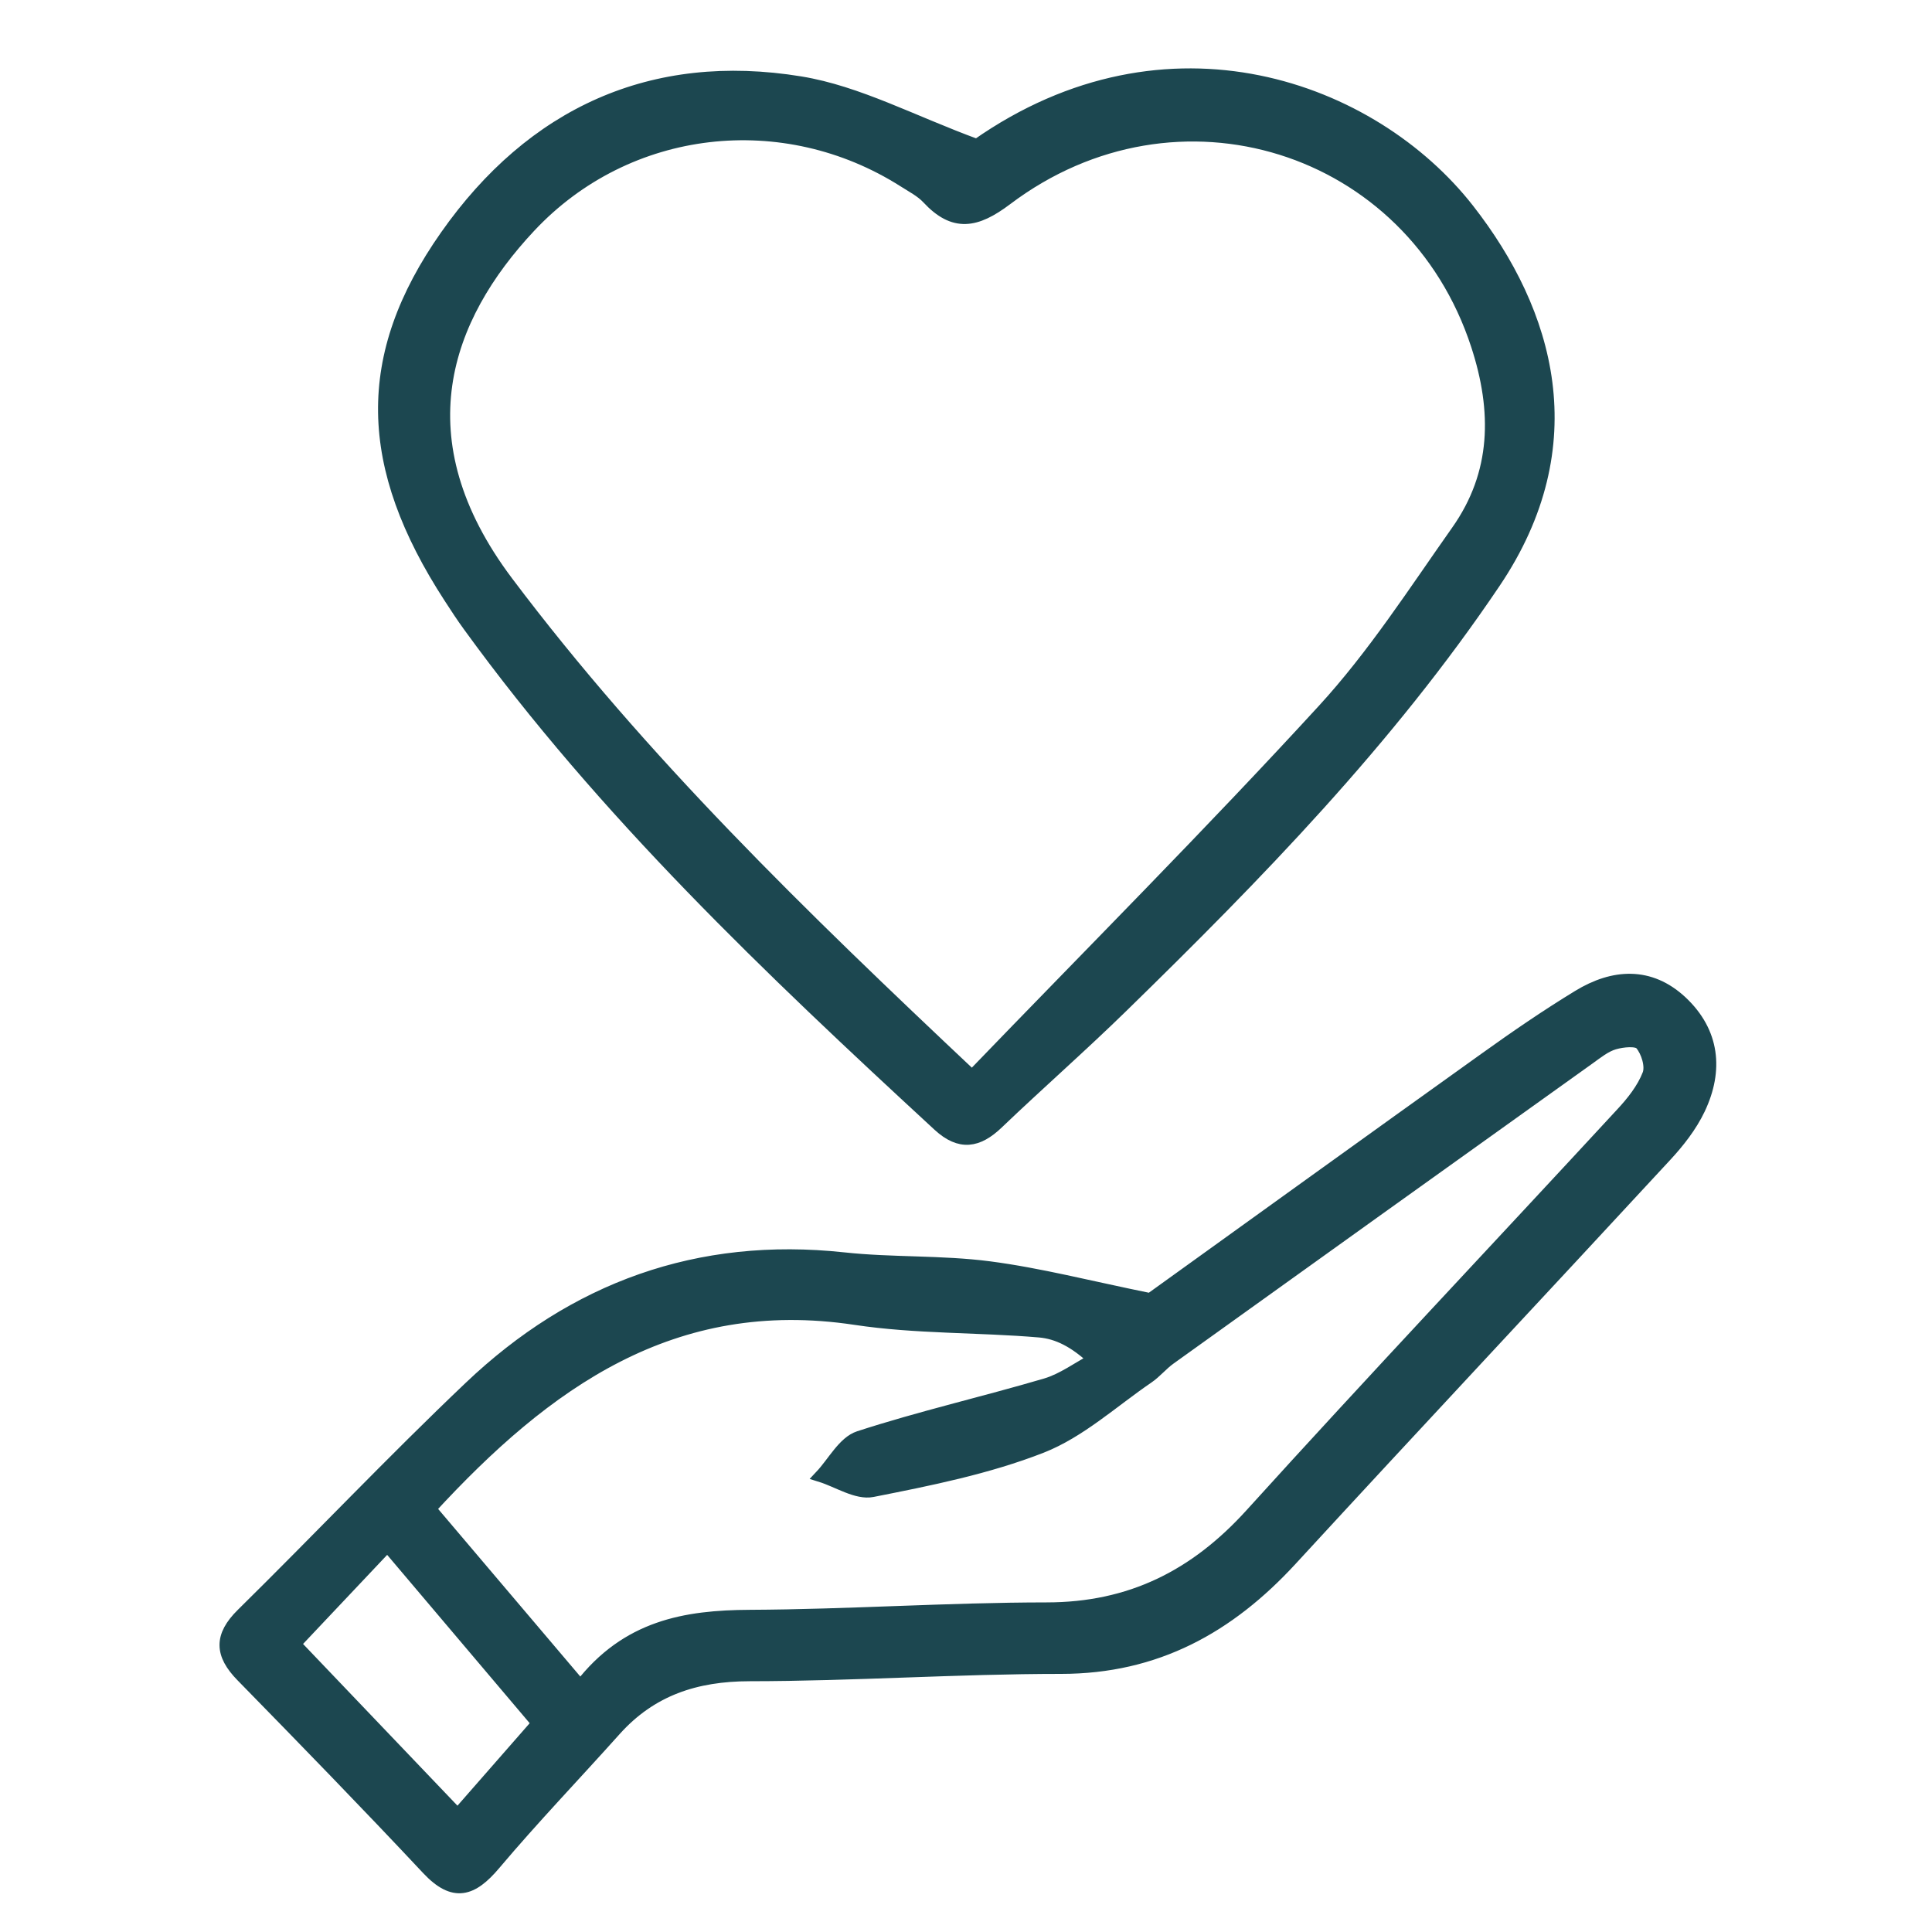
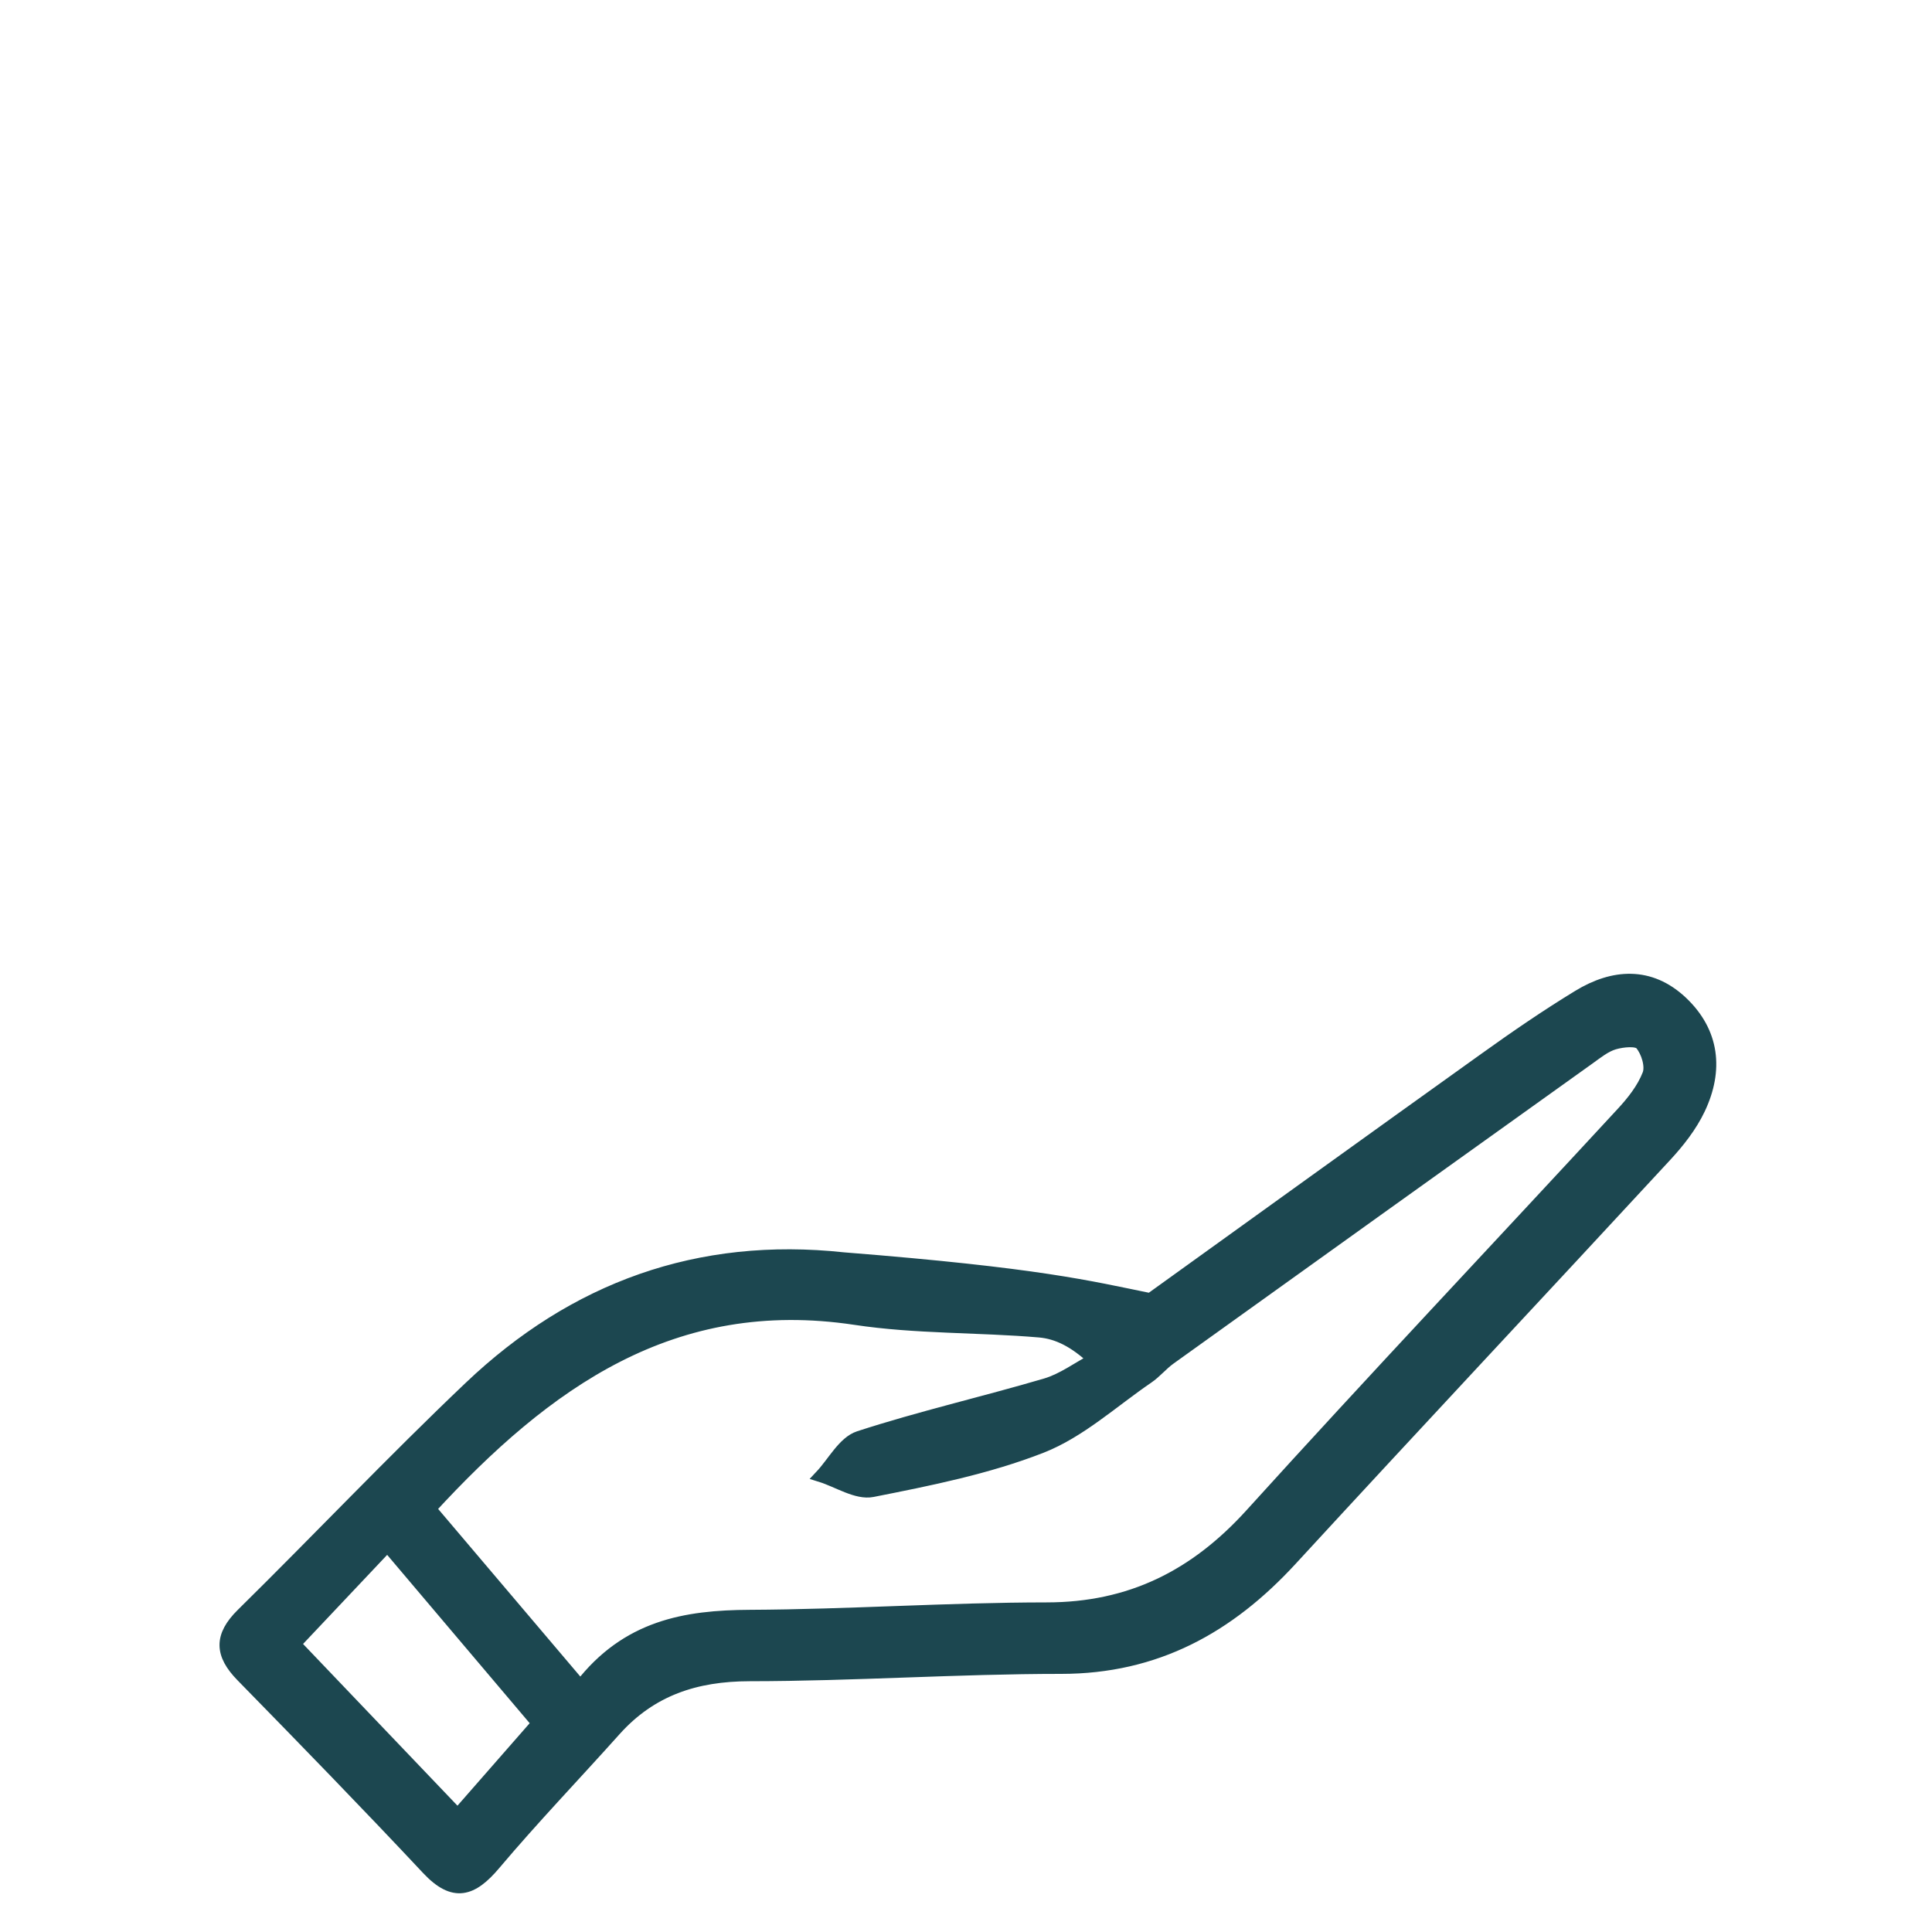
<svg xmlns="http://www.w3.org/2000/svg" width="25" height="25" viewBox="0 0 25 25" fill="none">
  <g clip-path="url(#clip0_5998_27674)">
-     <path d="M14.884 16.811C16.22 15.85 17.717 14.77 19.22 13.695C19.612 13.414 20.011 13.14 20.423 12.889C20.876 12.612 21.35 12.581 21.759 12.964C22.175 13.355 22.227 13.847 21.988 14.35C21.882 14.573 21.721 14.778 21.552 14.96C19.94 16.704 18.316 18.435 16.708 20.183C15.901 21.06 14.959 21.582 13.731 21.582C12.387 21.582 11.044 21.676 9.7 21.677C9.002 21.678 8.426 21.867 7.959 22.388C7.441 22.967 6.902 23.528 6.401 24.122C6.11 24.467 5.872 24.546 5.533 24.185C4.743 23.342 3.937 22.514 3.129 21.688C2.853 21.406 2.843 21.172 3.132 20.887C4.12 19.914 5.074 18.906 6.079 17.951C7.429 16.667 9.037 16.081 10.916 16.283C11.542 16.351 12.179 16.318 12.802 16.399C13.453 16.484 14.092 16.65 14.883 16.811L14.884 16.811ZM7.511 21.817C8.109 21.043 8.867 20.913 9.702 20.909C10.982 20.903 12.262 20.814 13.542 20.813C14.629 20.813 15.467 20.39 16.189 19.593C17.769 17.849 19.385 16.14 20.981 14.412C21.121 14.262 21.258 14.09 21.33 13.903C21.372 13.796 21.314 13.607 21.233 13.512C21.182 13.452 20.998 13.471 20.888 13.503C20.772 13.537 20.668 13.622 20.566 13.695C18.756 14.989 16.946 16.285 15.139 17.582C15.037 17.655 14.956 17.757 14.853 17.827C14.399 18.137 13.976 18.529 13.477 18.725C12.779 18.998 12.028 19.148 11.289 19.294C11.086 19.334 10.843 19.17 10.619 19.1C10.783 18.926 10.916 18.66 11.115 18.595C11.911 18.336 12.731 18.149 13.535 17.912C13.753 17.847 13.947 17.7 14.153 17.592C13.906 17.36 13.683 17.249 13.451 17.229C12.657 17.161 11.851 17.185 11.065 17.066C8.704 16.711 7.065 17.893 5.565 19.523C6.209 20.283 6.831 21.016 7.511 21.817V21.817ZM6.957 22.299C6.3 21.522 5.669 20.777 5.013 20.003C4.595 20.447 4.215 20.849 3.814 21.273C4.534 22.028 5.21 22.735 5.922 23.481C6.281 23.071 6.607 22.699 6.957 22.299Z" fill="#1C4750" stroke="#1C4750" stroke-width="0.156" stroke-miterlimit="10" />
-     <path d="M12.64 1.877C15.109 0.145 17.765 1.13 19.001 2.712C20.037 4.039 20.543 5.755 19.338 7.541C17.965 9.579 16.267 11.321 14.521 13.025C13.995 13.539 13.441 14.024 12.909 14.533C12.653 14.778 12.423 14.817 12.146 14.562C9.966 12.551 7.816 10.511 6.066 8.097C5.979 7.978 5.899 7.854 5.819 7.731C4.714 6.03 4.676 4.61 5.772 3.051C6.885 1.467 8.439 0.752 10.358 1.066C11.103 1.188 11.805 1.571 12.64 1.877L12.64 1.877ZM12.578 13.925C14.136 12.309 15.663 10.779 17.123 9.187C17.772 8.48 18.299 7.66 18.855 6.872C19.381 6.127 19.389 5.316 19.112 4.467C18.266 1.875 15.228 0.915 13.024 2.58C12.63 2.877 12.344 2.93 12.004 2.564C11.92 2.474 11.802 2.414 11.696 2.346C10.146 1.361 8.122 1.58 6.854 2.935C5.757 4.107 5.17 5.678 6.564 7.531C8.304 9.844 10.363 11.839 12.578 13.925H12.578Z" fill="#1C4750" stroke="#1C4750" stroke-width="0.156" stroke-miterlimit="10" />
+     <path d="M14.884 16.811C16.22 15.85 17.717 14.77 19.22 13.695C19.612 13.414 20.011 13.14 20.423 12.889C20.876 12.612 21.35 12.581 21.759 12.964C22.175 13.355 22.227 13.847 21.988 14.35C21.882 14.573 21.721 14.778 21.552 14.96C19.94 16.704 18.316 18.435 16.708 20.183C15.901 21.06 14.959 21.582 13.731 21.582C12.387 21.582 11.044 21.676 9.7 21.677C9.002 21.678 8.426 21.867 7.959 22.388C7.441 22.967 6.902 23.528 6.401 24.122C6.11 24.467 5.872 24.546 5.533 24.185C4.743 23.342 3.937 22.514 3.129 21.688C2.853 21.406 2.843 21.172 3.132 20.887C4.12 19.914 5.074 18.906 6.079 17.951C7.429 16.667 9.037 16.081 10.916 16.283C13.453 16.484 14.092 16.65 14.883 16.811L14.884 16.811ZM7.511 21.817C8.109 21.043 8.867 20.913 9.702 20.909C10.982 20.903 12.262 20.814 13.542 20.813C14.629 20.813 15.467 20.39 16.189 19.593C17.769 17.849 19.385 16.14 20.981 14.412C21.121 14.262 21.258 14.09 21.33 13.903C21.372 13.796 21.314 13.607 21.233 13.512C21.182 13.452 20.998 13.471 20.888 13.503C20.772 13.537 20.668 13.622 20.566 13.695C18.756 14.989 16.946 16.285 15.139 17.582C15.037 17.655 14.956 17.757 14.853 17.827C14.399 18.137 13.976 18.529 13.477 18.725C12.779 18.998 12.028 19.148 11.289 19.294C11.086 19.334 10.843 19.17 10.619 19.1C10.783 18.926 10.916 18.66 11.115 18.595C11.911 18.336 12.731 18.149 13.535 17.912C13.753 17.847 13.947 17.7 14.153 17.592C13.906 17.36 13.683 17.249 13.451 17.229C12.657 17.161 11.851 17.185 11.065 17.066C8.704 16.711 7.065 17.893 5.565 19.523C6.209 20.283 6.831 21.016 7.511 21.817V21.817ZM6.957 22.299C6.3 21.522 5.669 20.777 5.013 20.003C4.595 20.447 4.215 20.849 3.814 21.273C4.534 22.028 5.21 22.735 5.922 23.481C6.281 23.071 6.607 22.699 6.957 22.299Z" fill="#1C4750" stroke="#1C4750" stroke-width="0.156" stroke-miterlimit="10" />
  </g>
  <defs>
    <clipPath id="clip0_5998_27674">
      <rect width="23.972" height="23.972" fill="white" transform="translate(0.538 0.587)" />
    </clipPath>
  </defs>
</svg>